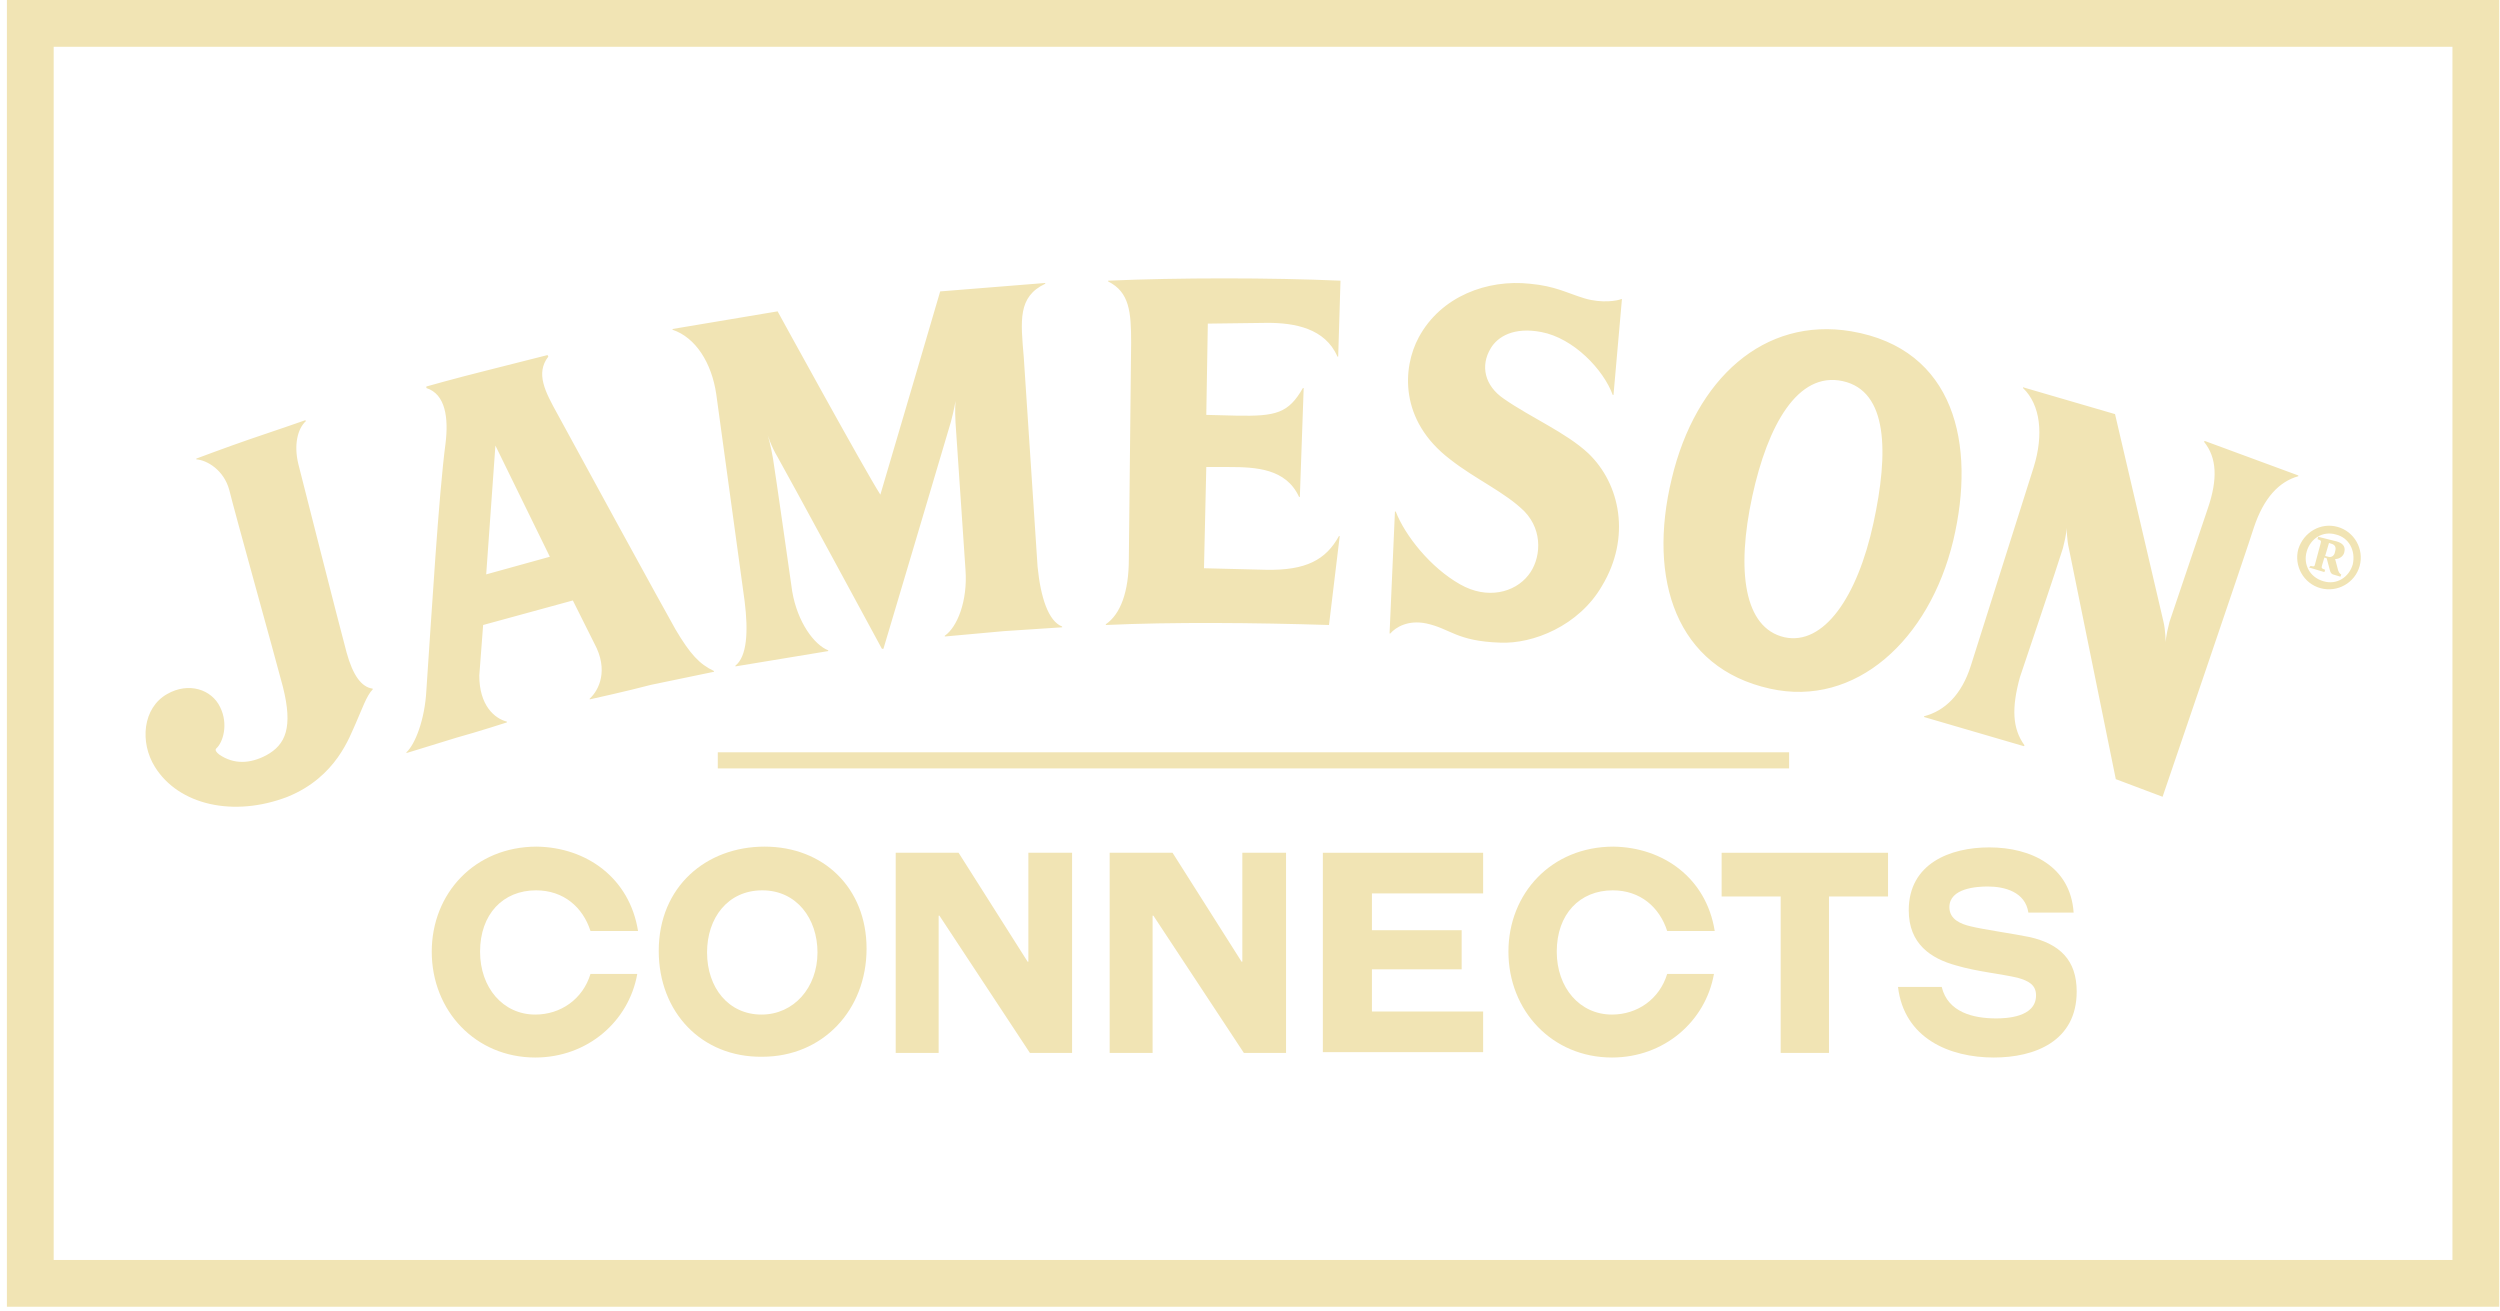
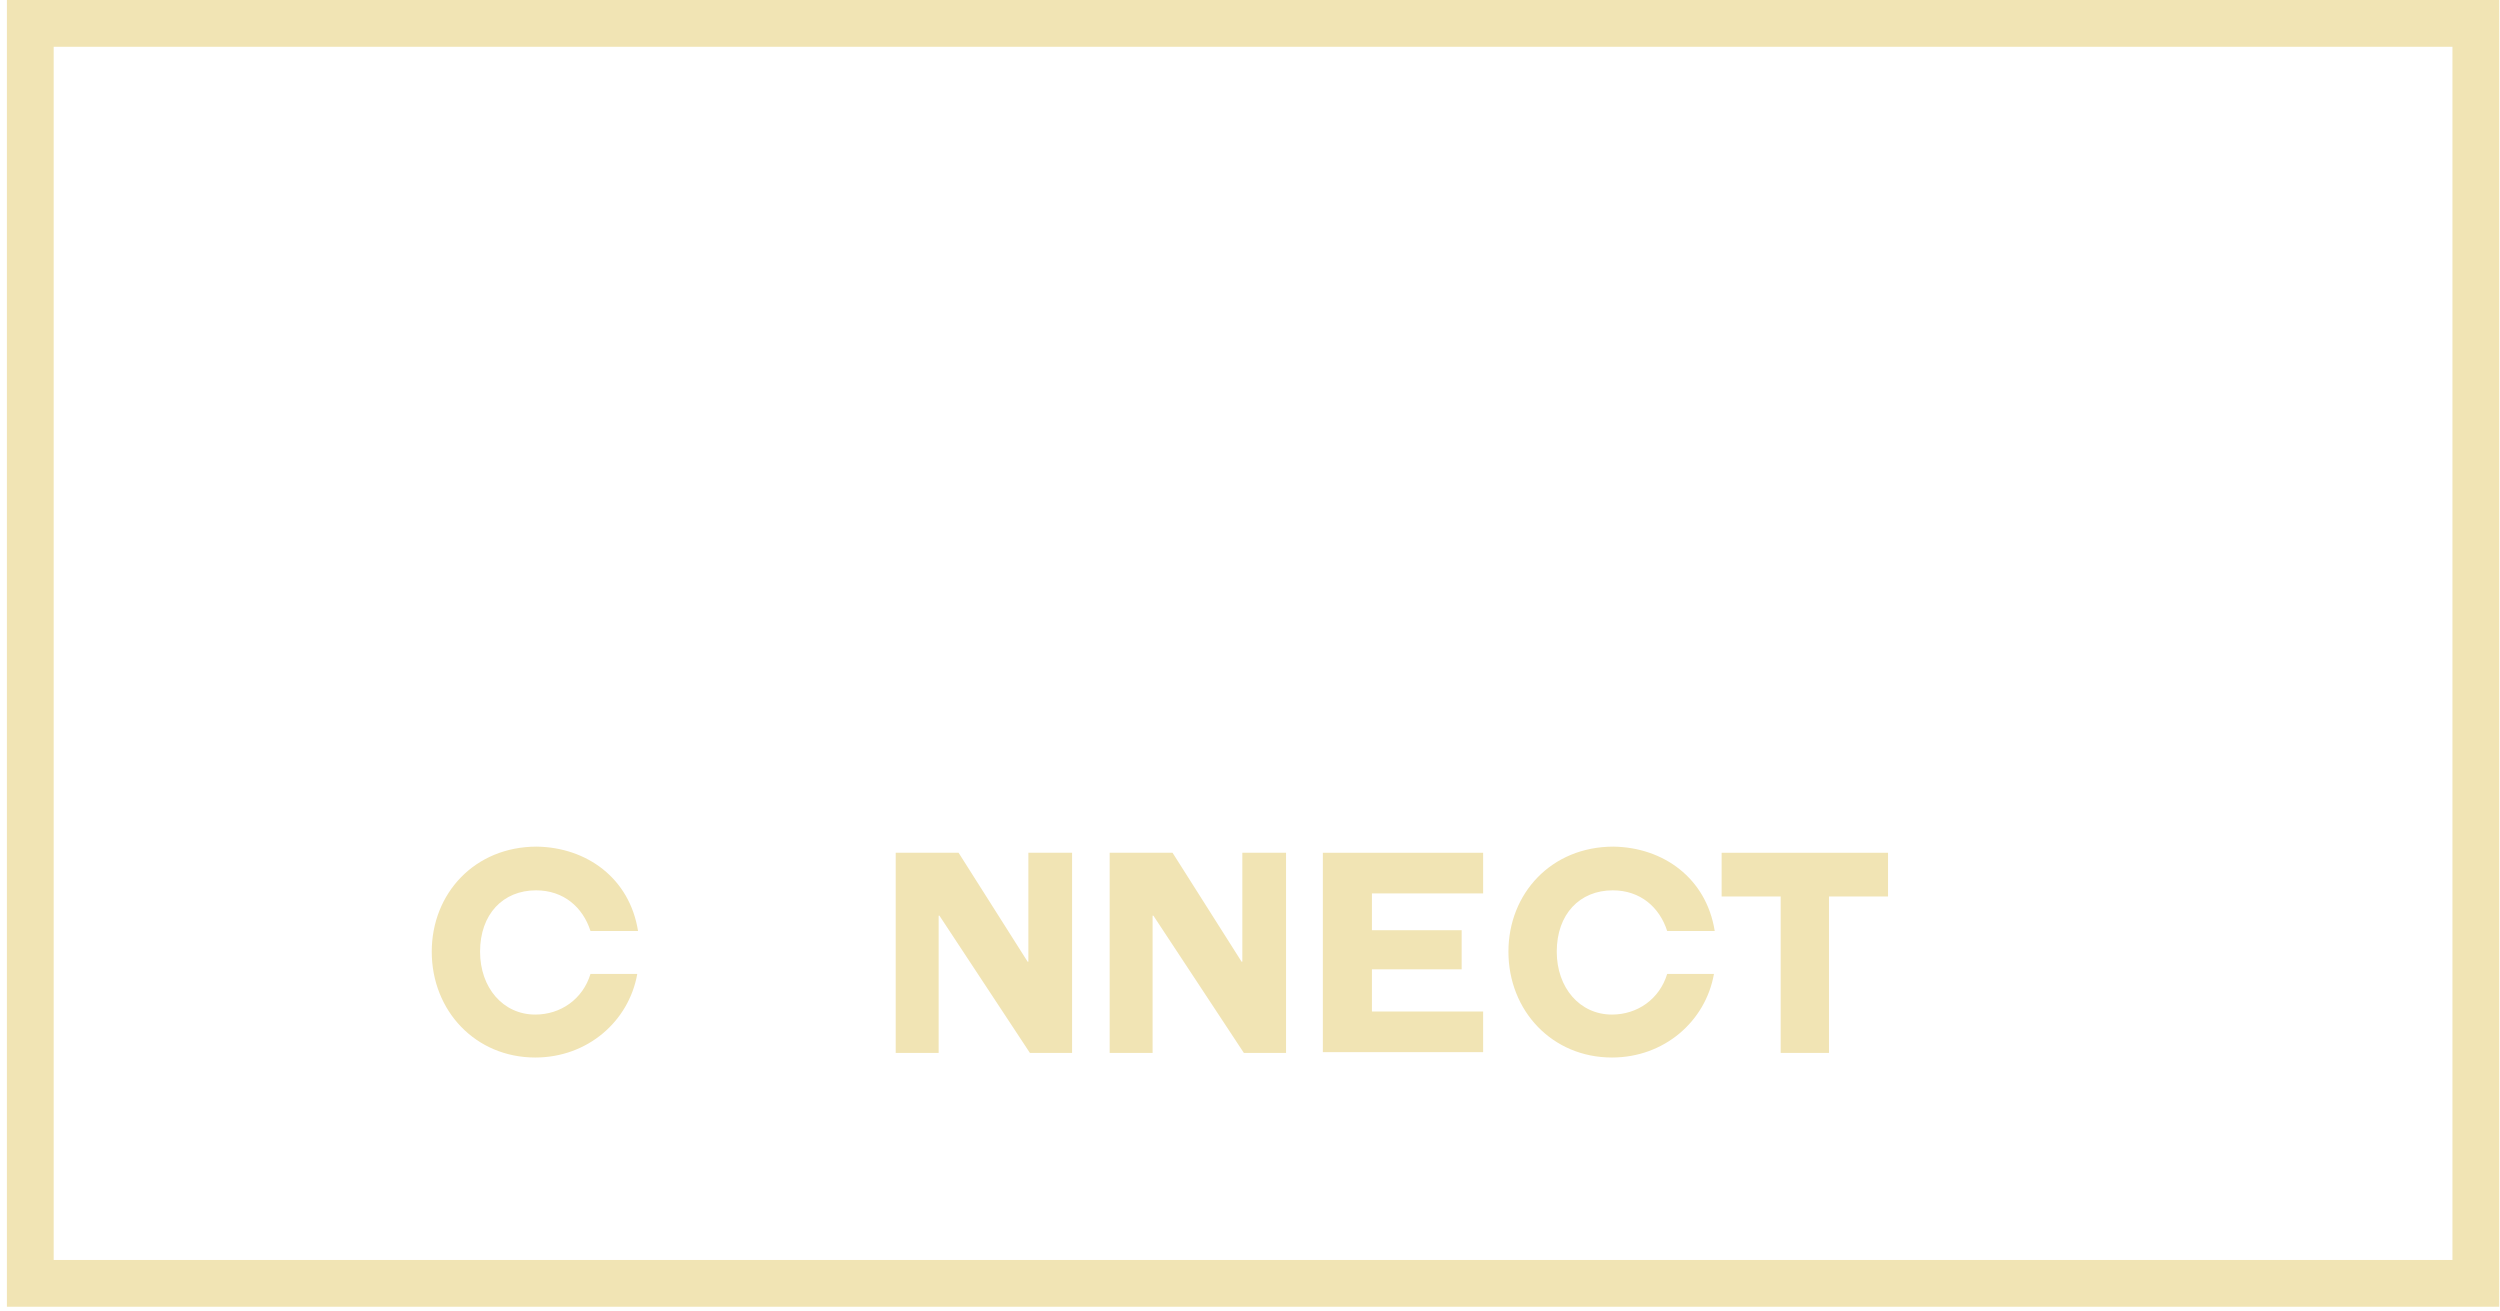
<svg xmlns="http://www.w3.org/2000/svg" width="326" height="171" viewBox="0 0 326 171" fill="none">
  <g clip-path="url(#clip0_10_160)">
    <path d="M325.9 170.4H0.9V0H325.9V170.4ZM7 164.3H319.8V6.1H7V164.3Z" fill="#F1E4B4" />
-     <path d="M303.6 72.6C303.9 72.7 304.4 72.6 304.5 71.9C304.7 71.3 304.4 71 304 70.9L303.7 70.8L303.2 72.5L303.6 72.6ZM301.3 73.8C301.8 73.9 301.8 73.9 301.9 73.5L302.6 70.9C302.7 70.5 302.7 70.5 302.2 70.3L302.3 70L304.7 70.6C305.4 70.8 305.9 71.2 305.7 72C305.6 72.5 305.1 72.9 304.5 72.9L304.9 74.4C305 74.7 305.2 74.9 305.3 74.9L305.2 75.2L304.2 74.9C304 74.8 303.9 74.7 303.8 74.3L303.4 72.8L303.1 72.7L302.8 73.7C302.7 74.1 302.7 74.1 303.2 74.3L303.1 74.6L301.1 74L301.3 73.8ZM304.6 69.7C302.9 69.2 301.3 70.2 300.8 71.9C300.3 73.6 301.2 75.3 303 75.8C304.7 76.3 306.3 75.3 306.8 73.6C307.2 71.8 306.3 70.1 304.6 69.7ZM304.8 68.7C307 69.3 308.3 71.6 307.7 73.8C307.1 76 304.8 77.3 302.6 76.7C300.4 76.1 299.1 73.8 299.7 71.6C300.4 69.4 302.6 68.1 304.8 68.7ZM282.1 81C282.4 82.2 282.4 83.8 282.4 83.8C282.4 83.8 282.4 83 282.9 81.1L287.9 66.3C289.2 62.5 289.1 59.7 287.4 57.6L287.5 57.5L299.7 62V62.1C297.2 62.8 295.2 64.9 293.9 68.8C293.2 71.1 282 103.9 282 103.9L275.9 101.6L269.8 71.6C269.5 70.4 269.5 68.8 269.5 68.8C269.5 68.8 269.5 69.6 269 71.5C268.5 73.2 263.4 88.3 263.4 88.3C262.3 92.3 262.4 95 264 97.2L263.9 97.3L250.9 93.5V93.4C253.6 92.7 255.8 90.6 257 86.8L265.2 60.9C266.5 56.7 266.1 52.8 263.8 50.6V50.5L275.8 54L282.1 81ZM240.3 49.7C234.4 48.4 230.5 55.5 228.5 64.7C226.4 74.4 227.4 81.9 232.7 83.1C237.8 84.2 242.2 77.9 244.3 68.2C246.3 59 246.2 51 240.3 49.7ZM254.7 70.5C251.6 83.4 242 92.3 230.8 89.8C218.6 87.1 214.8 75.6 218 62.4C221.1 49.4 230 41.3 241.4 43.2C254.9 45.5 257.7 57.9 254.7 70.5ZM195.6 83.8C189.9 83.6 189.2 82 186 81.3C183.6 80.8 182 81.8 181.3 82.6H181.2L181.9 66.7H182C183.2 69.8 186.5 74 190.4 76.2C193.9 78.2 197.5 77.3 199.3 75C200.9 73 201.3 69.3 198.8 66.7C196.3 64.2 192.4 62.5 189.1 59.9C182.4 54.8 182.9 47.9 185 44C187.9 38.6 194 36.4 199.5 37C202.8 37.3 204.3 38.2 206.6 38.9C208.9 39.6 211 39.2 211.4 39H211.5L210.4 51.5H210.3C209.1 48.2 205.2 44.1 201 43.3C197.4 42.6 195.3 43.9 194.4 45.4C193 47.7 193.6 50.3 196.1 52C199.7 54.5 204.2 56.4 207.1 59.1C211.3 63.1 212.7 70.1 208.9 76.4C205.9 81.6 199.9 84 195.6 83.8ZM174.8 36.6L174.5 46.5H174.4C172.8 42.8 168.8 42.1 165.3 42.1L157.5 42.2L157.3 54.1L161.2 54.2C166.4 54.3 168 53.9 169.9 50.6H170L169.5 64.8H169.4C167.7 61.1 163.8 60.9 160.2 60.9H157.3L157 74.1L165.1 74.3C170.3 74.4 172.9 73 174.6 69.9H174.7L173.3 81.5C163.7 81.2 152.8 81.1 144.2 81.5V81.4C146.1 80.1 147.2 77.2 147.2 72.9L147.5 44.7C147.5 40.7 147.3 38.1 144.5 36.7V36.6C153.7 36.2 165.6 36.2 174.8 36.6ZM122.6 38L136.3 36.9V37C132.7 38.7 133.1 41.8 133.5 46.6L135.3 73.9C135.7 77.9 136.7 81 138.5 81.7V81.8C138.5 81.8 135.3 82 130.9 82.3C126.5 82.7 123.2 83 123.2 83V82.9C124.8 81.8 126.2 78.4 125.9 74.3C125.9 74.3 124.7 56.6 124.6 55.1C124.5 53.4 124.6 52.3 124.6 52.3C124.6 52.3 124.4 53.5 124 55C123.6 56.4 115.2 84.6 115.2 84.6H115C115 84.6 102.5 61.5 101.4 59.6C100.5 58.1 100.1 56.7 100.1 56.7C100.1 56.7 100.5 58 100.8 59.8C101.1 61.6 103.3 77.1 103.3 77.1C104 81.2 106.2 84.1 108 84.8V84.9L95.9 86.9V86.8C97.4 85.6 97.6 82.4 97.1 78.4L93.4 51.4C92.8 47.3 90.7 44 87.7 43V42.9L101.4 40.6C101.4 40.6 112.8 61.4 114.8 64.5C116 60.5 122.6 38 122.6 38ZM64.6 58.1L63.4 74.9L71.7 72.6L64.6 58.1ZM84.9 89.3C81.9 90.1 76.9 91.2 76.9 91.2V91.1C78.1 90 79.4 87.4 77.5 83.9L74.7 78.3L63 81.5L62.5 88.1C62.5 92 64.5 93.7 66.1 94.1V94.2C66.1 94.2 62.4 95.4 59.5 96.2C56.6 97.1 53 98.2 53 98.2V98.1C54.1 97.1 55.4 93.9 55.6 90C56.3 79.8 57.2 64.6 58.1 57.8C58.5 54.5 58.1 51.4 55.6 50.6V50.4C55.6 50.4 59.1 49.4 63.5 48.3C67.1 47.4 71.4 46.3 71.4 46.3L71.5 46.5C69.8 48.7 71.1 51.1 72.7 54C74.2 56.8 87 80.2 88.1 82.1C90 85.3 91.2 86.6 93.1 87.5V87.6C93 87.6 87.9 88.7 84.9 89.3ZM29.9 63.9C29.2 61.3 27 60 25.6 59.9V59.8C25.6 59.8 29.6 58.3 32.5 57.3C35.5 56.3 39.8 54.8 39.8 54.8L39.9 54.9C38.8 55.9 38.3 58 38.9 60.5C38.9 60.5 44.4 82.2 45.2 85.1C46 88 47.1 89.6 48.6 89.8V89.9C47.8 90.7 47.2 92.5 46.4 94.3C45.6 96 43.9 101.3 37.5 103.9C30.5 106.6 23.3 105 20.2 100C18.2 96.8 18.6 92.3 21.8 90.5C24.6 88.9 27.6 89.9 28.7 92.2C29.8 94.4 29.1 96.8 28.2 97.6C28 97.8 28.2 98.1 28.6 98.4C30.5 99.7 32.6 99.6 34.7 98.5C37.3 97.1 38.2 94.8 36.9 89.6C35.8 85.4 30.6 66.8 29.9 63.9Z" fill="#F1E4B4" />
-     <path d="M233.3 98.1H93.6V100.2H233.3V98.1Z" fill="#F1E4B4" />
    <path d="M83.2 121.4H77C76 118.3 73.5 116.1 69.9 116.1C65.6 116.1 62.6 119.2 62.6 124.1C62.6 128.8 65.6 132.3 69.8 132.3C73.1 132.3 76 130.3 77 127H83.1C82 133.2 76.6 137.9 69.8 137.9C62 137.9 56.3 131.8 56.3 124.1C56.3 116.5 61.9 110.4 70 110.4C76.5 110.5 82.1 114.5 83.2 121.4Z" fill="#F1E4B4" />
-     <path d="M85.9 124C85.9 115.6 92.1 110.4 99.7 110.4C107.4 110.4 113 115.8 113 123.7C113 131.7 107.3 137.8 99.4 137.8C91.5 137.9 85.9 132 85.9 124ZM106.6 124.2C106.6 119.8 103.9 116.1 99.4 116.1C94.9 116.1 92.2 119.7 92.2 124.2C92.2 128.8 95 132.3 99.3 132.3C103.5 132.3 106.6 128.8 106.6 124.2Z" fill="#F1E4B4" />
    <path d="M134.3 137.3L122.5 119.4H122.4V137.3H116.8V111.2H125L134 125.4H134.1V111.2H139.8V137.3H134.3Z" fill="#F1E4B4" />
    <path d="M162.2 137.3L150.4 119.4H150.3V137.3H144.7V111.2H152.9L161.9 125.4H162V111.2H167.7V137.3H162.2Z" fill="#F1E4B4" />
    <path d="M172.5 137.3V111.2H193.4V116.5H178.9V121.3H190.6V126.4H178.9V131.9H193.4V137.2H172.5V137.3Z" fill="#F1E4B4" />
    <path d="M223.6 121.4H217.4C216.4 118.3 213.9 116.1 210.3 116.1C206 116.1 203 119.2 203 124.1C203 128.8 206 132.3 210.2 132.3C213.5 132.3 216.4 130.3 217.4 127H223.5C222.4 133.2 217 137.9 210.2 137.9C202.4 137.9 196.7 131.8 196.7 124.1C196.7 116.5 202.3 110.4 210.4 110.4C216.9 110.5 222.5 114.5 223.6 121.4Z" fill="#F1E4B4" />
    <path d="M232.2 137.3V116.9H224.5V111.2H246.2V116.9H238.5V137.3H232.2Z" fill="#F1E4B4" />
-     <path d="M264.5 119C264.1 116.3 261.4 115.6 259.2 115.6C257.8 115.6 254.2 115.8 254.2 118.3C254.2 119.9 255.7 120.5 257 120.8C258.6 121.2 262.8 121.8 264.7 122.2C268.6 123.1 270.8 125.2 270.8 129.3C270.8 135.8 265.3 137.9 260 137.9C254.2 137.9 248.3 135.4 247.5 128.7H253.2C254 132 257.3 132.8 260.3 132.8C261.5 132.8 265.5 132.7 265.5 129.8C265.5 128.4 264.5 127.9 263.1 127.5C261 127 257.8 126.7 255.1 125.9C251.8 125 248.9 123.1 248.9 118.7C248.9 112.6 254.3 110.5 259.4 110.5C264.9 110.5 270 113 270.4 119H264.5Z" fill="#F1E4B4" />
  </g>
  <defs>
    <clipPath id="clip0_10_160">
      <rect width="326" height="171" fill="white" />
    </clipPath>
  </defs>
</svg>